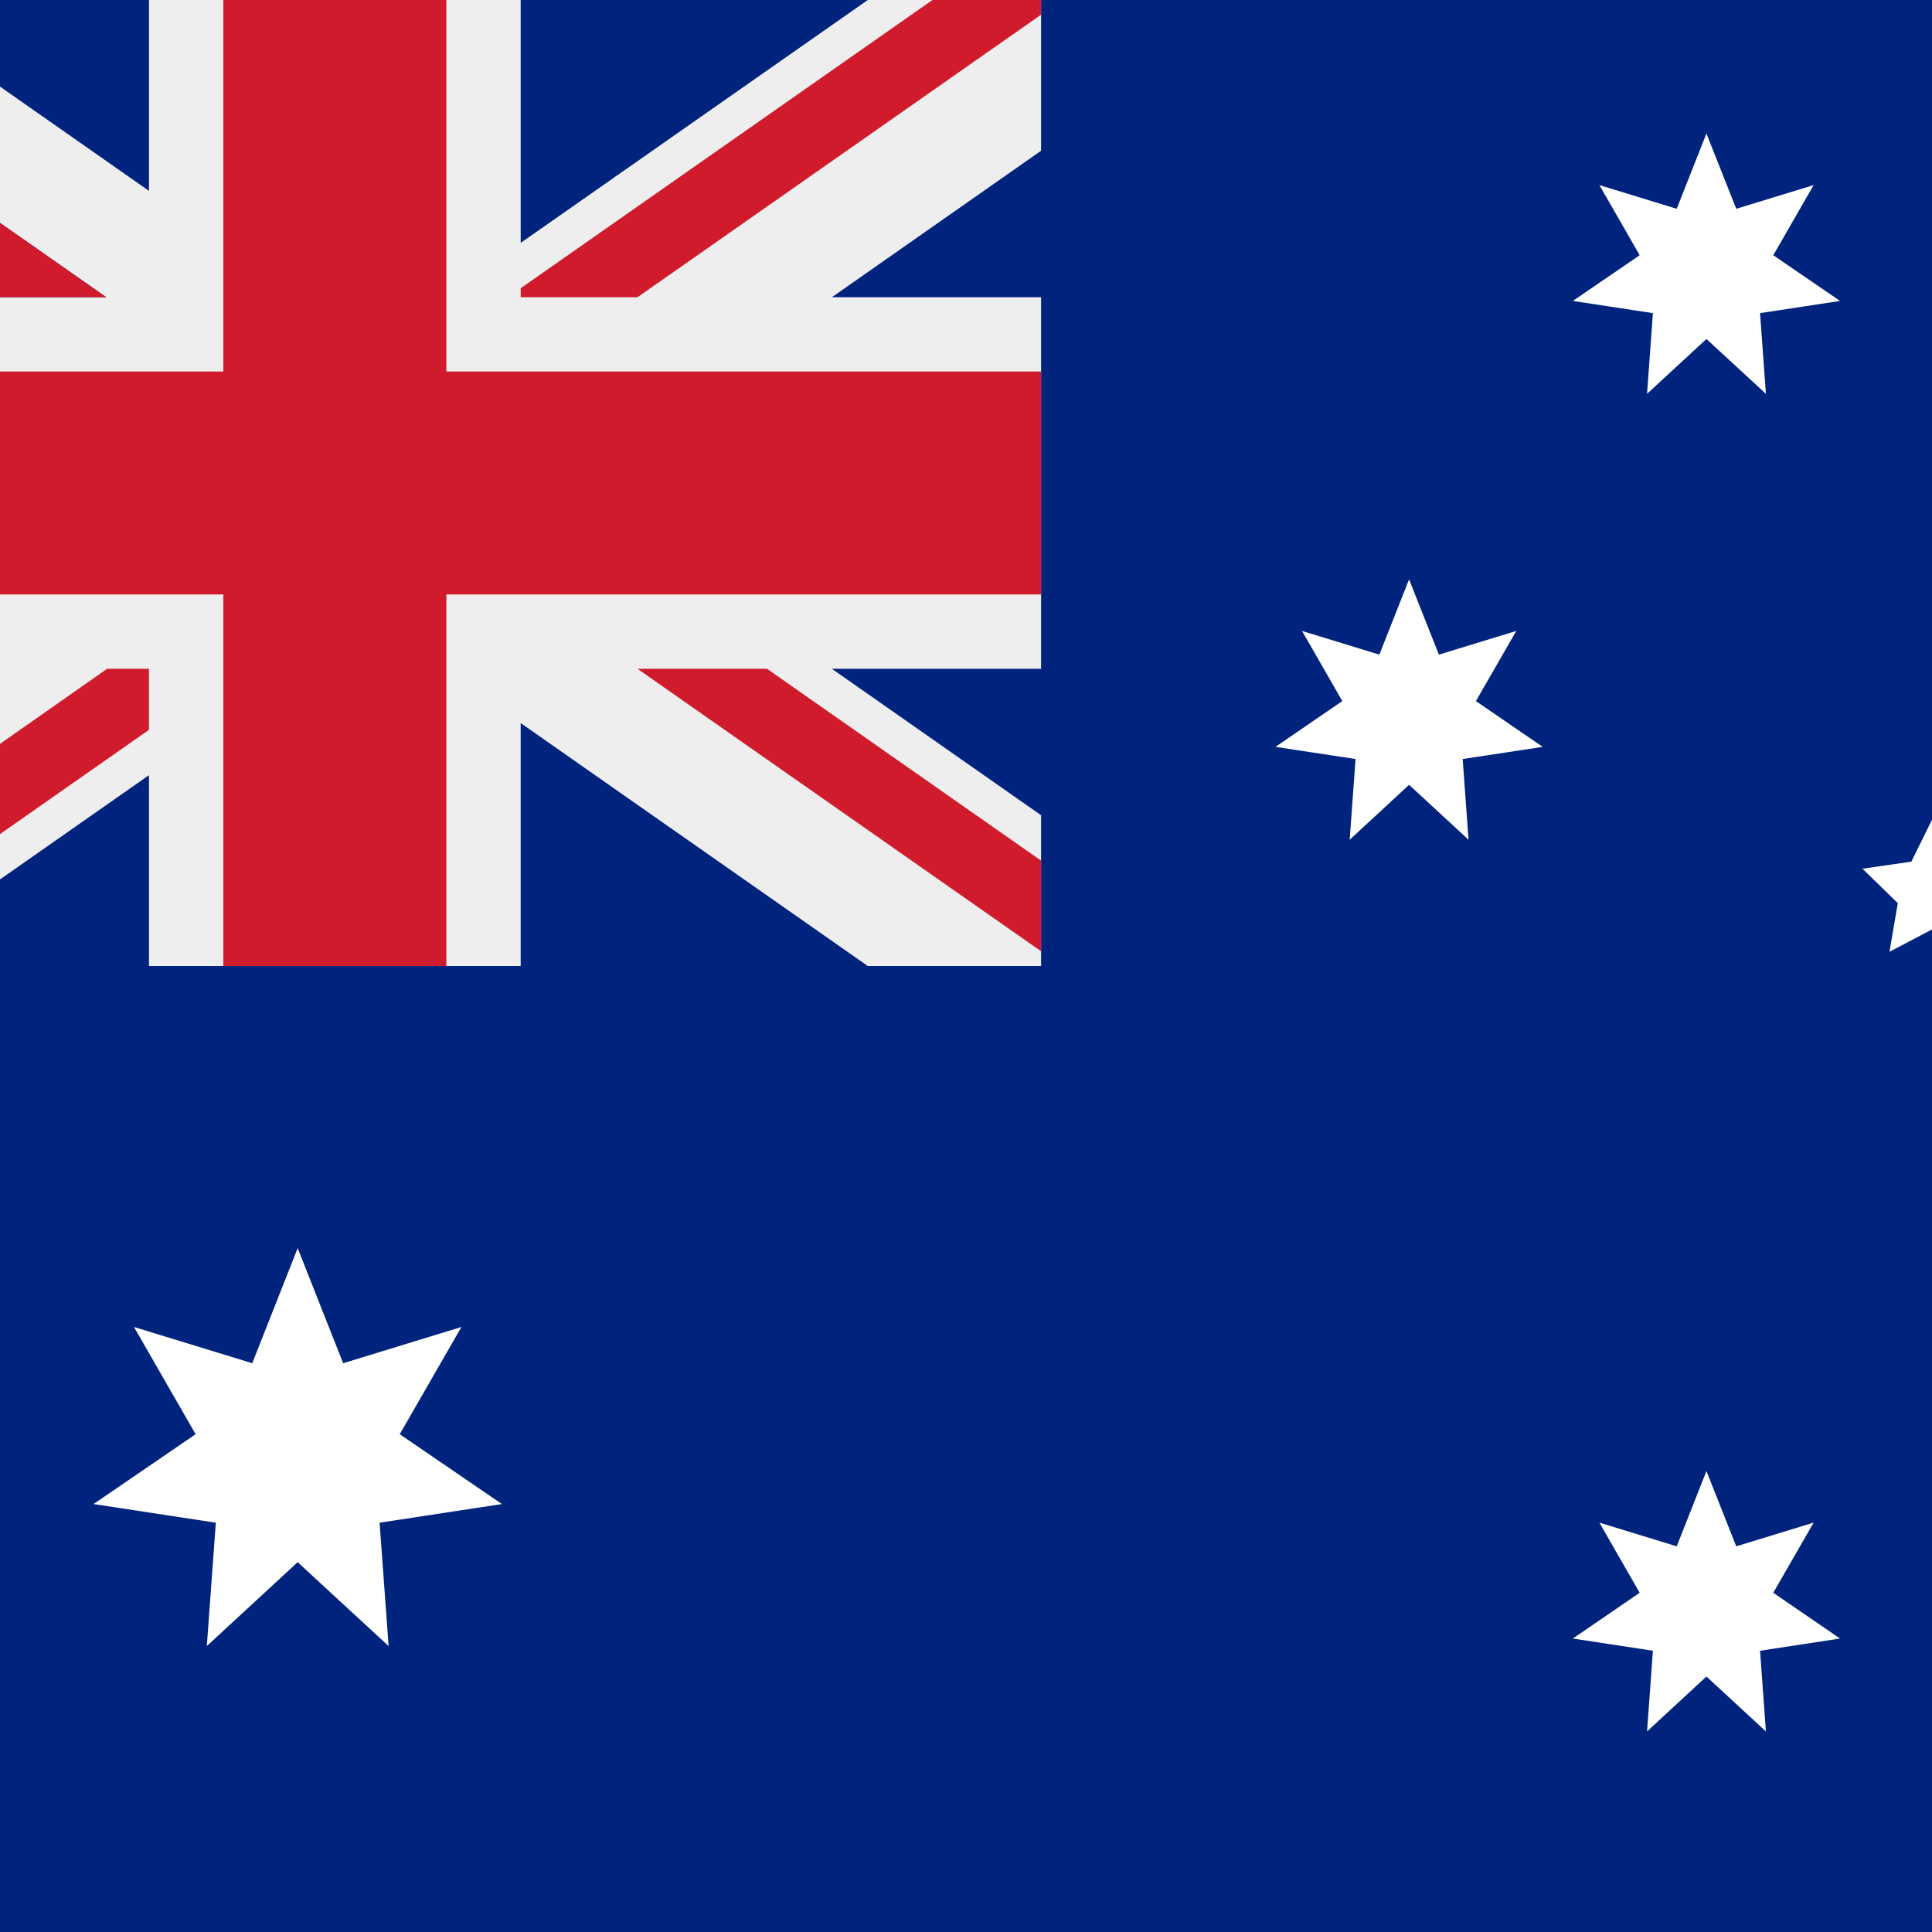
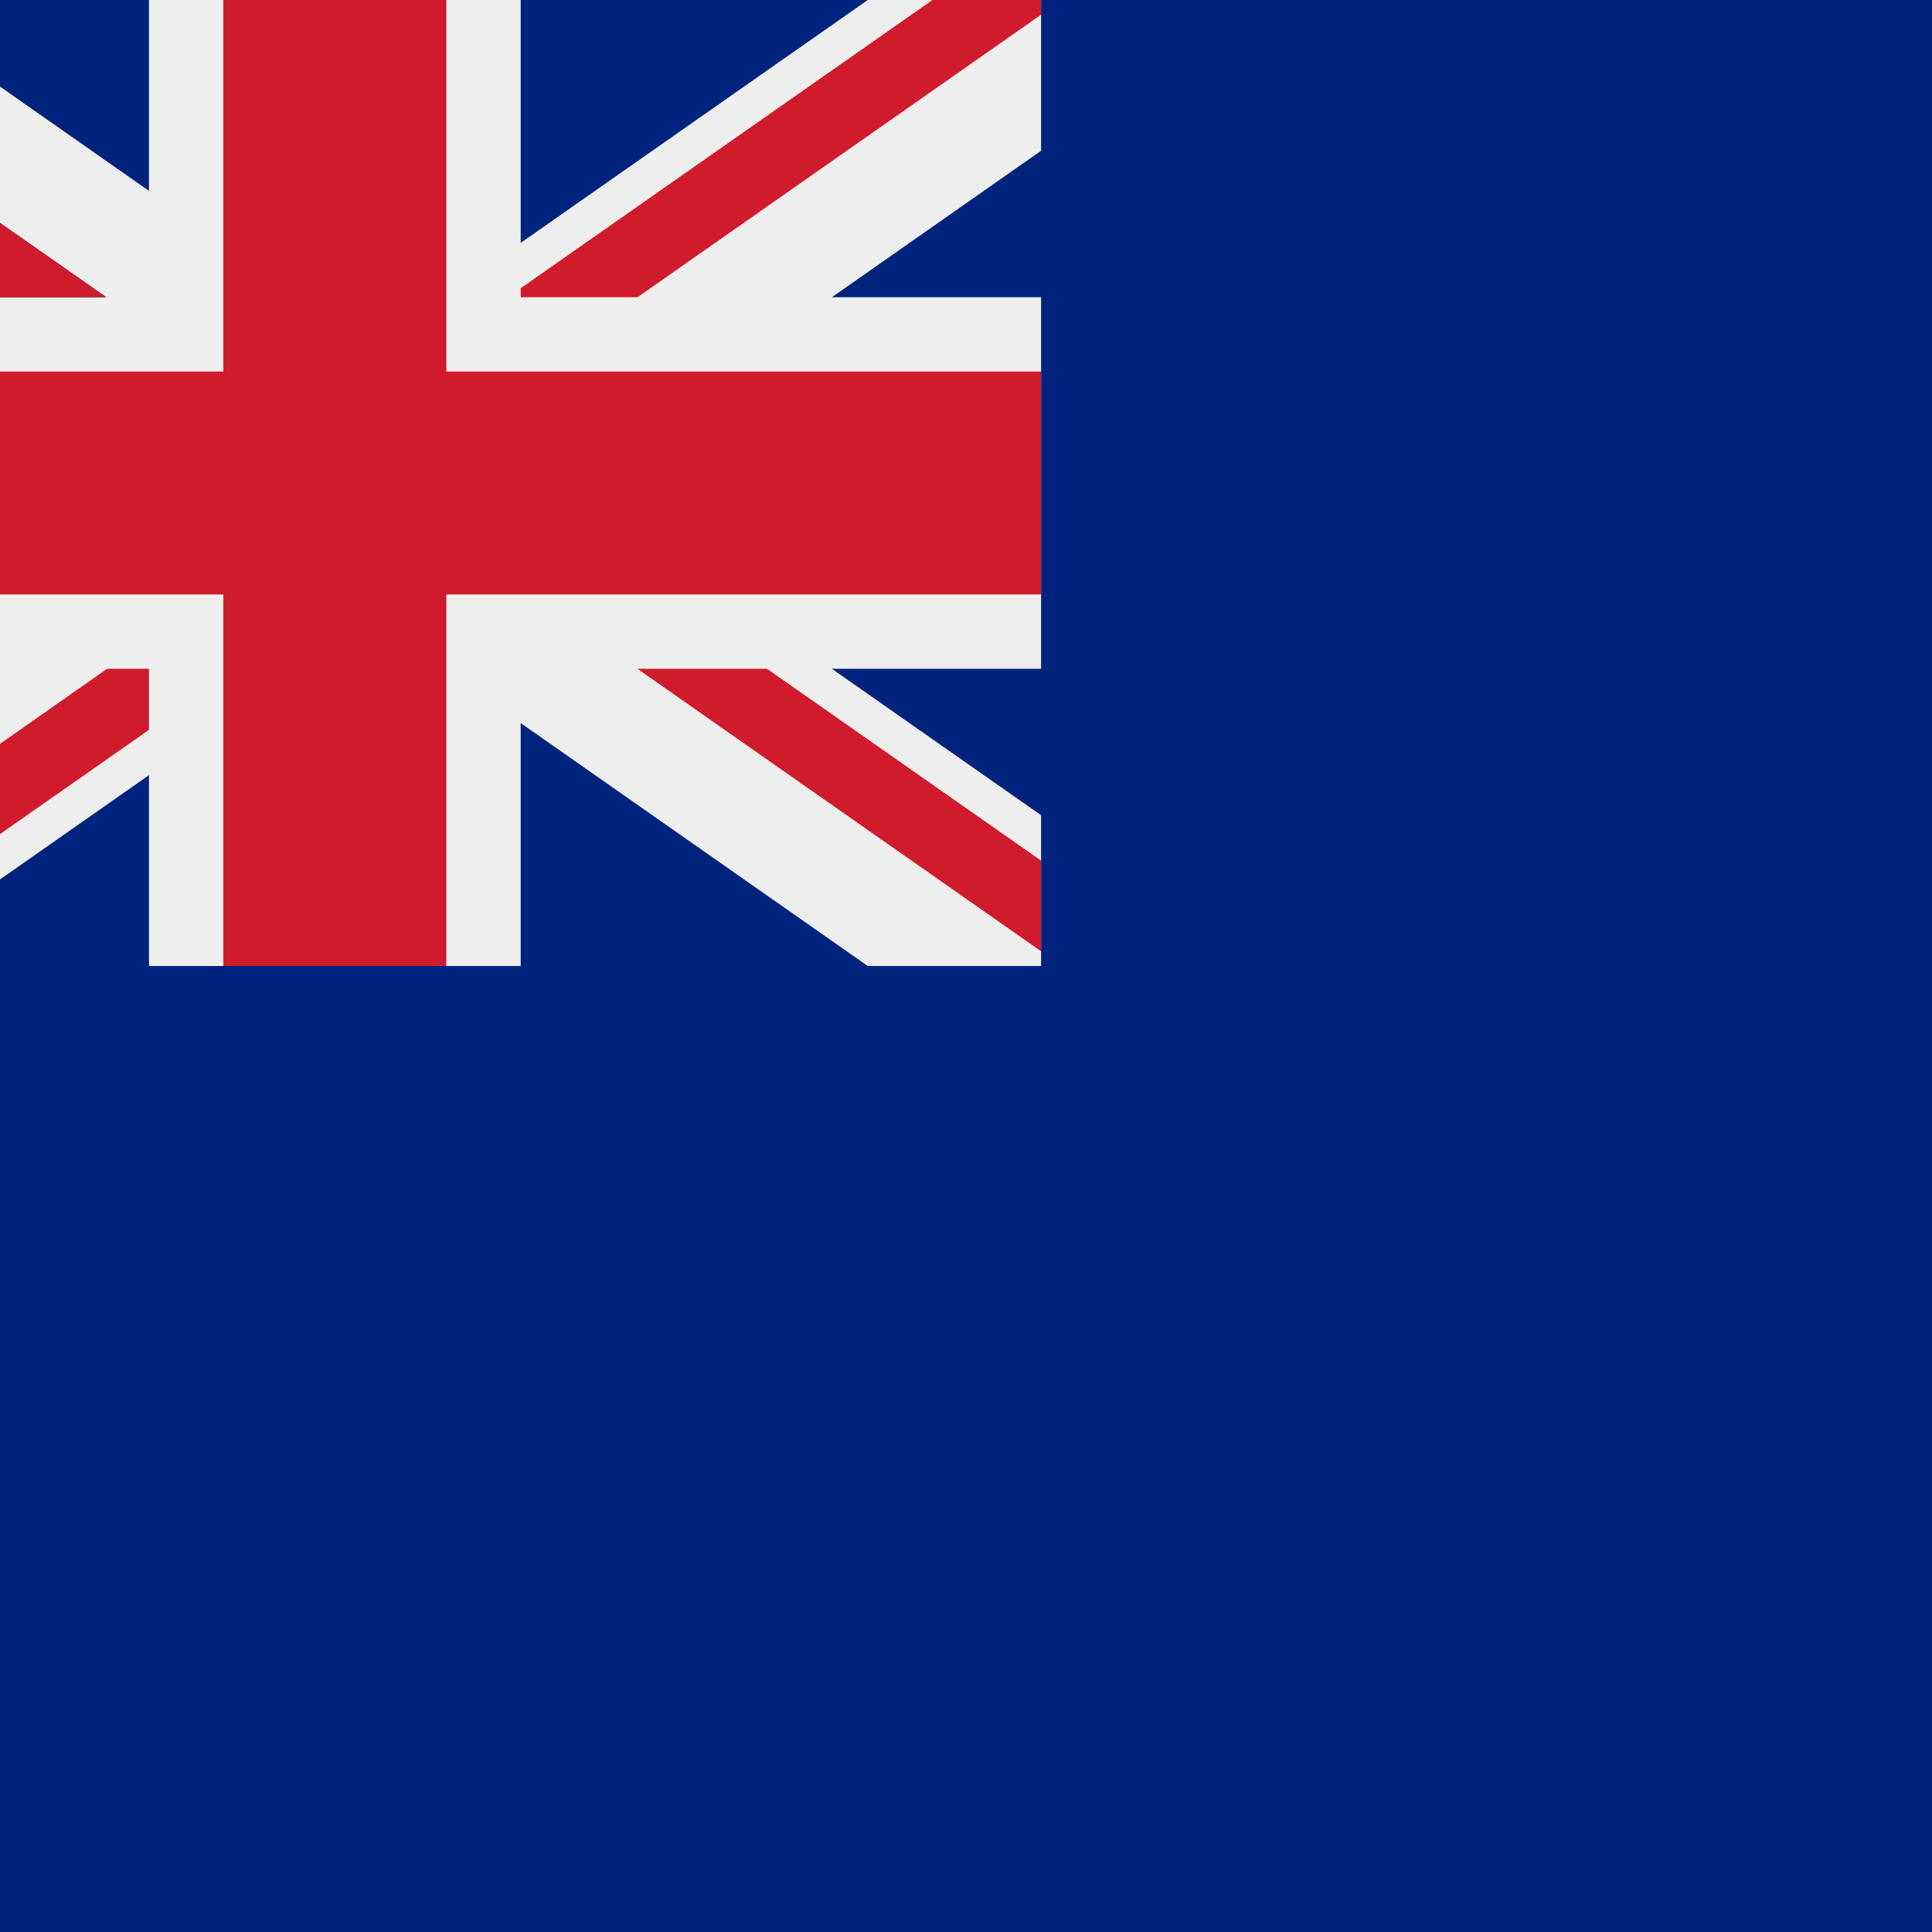
<svg xmlns="http://www.w3.org/2000/svg" width="500" zoomAndPan="magnify" viewBox="0 0 375 375" height="500" preserveAspectRatio="xMidYMid meet" version="1.0">
  <defs>
    <clipPath id="f38098523b">
      <path clip-rule="nonzero" d="M 0 0 L 375 0 L 375 374.996 L 0 374.996 Z M 0 0" />
    </clipPath>
  </defs>
  <rect x="-37.5" width="450" fill="#ffffff" y="-37.5" height="450" fill-opacity="1" />
  <rect x="-37.5" width="450" fill="#ffffff" y="-37.5" height="450" fill-opacity="1" />
  <g clip-path="url(#f38098523b)">
    <path fill="#00247d" fill-opacity="1" fill-rule="nonzero" d="M 389.66 -0.004 L -14.371 -0.004 C -17.328 -0.004 -20.242 0.215 -23.086 0.645 L -23.141 25.945 L -62.535 25.887 C -68.566 35.004 -72.086 45.934 -72.086 57.691 L -72.086 317.305 C -72.086 349.164 -46.246 374.996 -14.371 374.996 L 389.66 374.996 C 421.535 374.996 447.379 349.164 447.379 317.305 L 447.379 57.691 C 447.379 25.828 421.535 -0.004 389.66 -0.004 Z M 389.66 -0.004" />
  </g>
-   <path fill="#ffffff" fill-opacity="1" fill-rule="nonzero" d="M 57.777 303.215 L 40.145 319.496 L 41.891 295.555 L 18.156 291.934 L 37.969 278.379 L 26.004 257.566 L 48.961 264.602 L 57.777 242.262 L 66.609 264.602 L 89.566 257.566 L 77.59 278.379 L 97.418 291.934 L 73.68 295.555 L 75.426 319.496 Z M 331.219 65.797 L 319.691 76.441 L 320.828 60.777 L 305.289 58.41 L 318.262 49.539 L 310.441 35.926 L 325.449 40.527 L 331.219 25.914 L 337.004 40.527 L 352.027 35.926 L 344.191 49.539 L 357.148 58.41 L 341.625 60.777 L 342.762 76.441 Z M 273.5 152.332 L 261.973 162.992 L 263.113 147.328 L 247.57 144.965 L 260.543 136.078 L 252.723 122.465 L 267.73 127.066 L 273.5 112.453 L 279.289 127.066 L 294.309 122.465 L 286.473 136.078 L 299.43 144.965 L 283.906 147.328 L 285.043 162.992 Z M 403.367 123.488 L 391.84 134.145 L 392.977 118.484 L 377.438 116.117 L 390.41 107.234 L 382.59 93.617 L 397.594 98.219 L 403.367 83.609 L 409.152 98.219 L 424.176 93.617 L 416.34 107.234 L 429.297 116.117 L 413.77 118.484 L 414.91 134.145 Z M 331.219 325.41 L 319.691 336.07 L 320.828 320.406 L 305.289 318.039 L 318.262 309.156 L 310.441 295.539 L 325.449 300.141 L 331.219 285.531 L 337.004 300.141 L 352.027 295.539 L 344.191 309.156 L 357.148 318.039 L 341.625 320.406 L 342.762 336.07 Z M 375.23 158.652 L 379.473 167.246 L 388.953 168.617 L 382.098 175.297 L 383.715 184.742 L 375.23 180.285 L 366.746 184.742 L 368.359 175.297 L 361.508 168.617 L 370.988 167.246 Z M 375.23 158.652" />
  <path fill="#00247d" fill-opacity="1" fill-rule="nonzero" d="M 202.074 187.496 L 202.074 -0.004 L -14.371 -0.004 C -18.988 -0.004 -23.086 0.645 -23.086 0.645 L -23.141 25.945 L -62.535 25.887 C -62.535 25.887 -63.141 26.738 -64.367 28.844 C -69.273 37.34 -72.086 47.191 -72.086 57.691 L -72.086 187.496 Z M 202.074 187.496" />
  <path fill="#eeeeee" fill-opacity="1" fill-rule="nonzero" d="M 202.074 -0.004 L 168.438 -0.004 L 101.066 47.145 L 101.066 -0.004 L 28.918 -0.004 L 28.918 37.051 L -23.086 0.645 C -31.945 2.004 -40.258 5.332 -47.211 10.238 L 20.637 57.691 L -4.414 57.691 L -58.133 20.059 C -59.723 21.922 -61.18 23.84 -62.535 25.887 L -17.066 57.691 L -72.086 57.691 L -72.086 129.805 L -16.027 129.805 L -72.086 169.699 L -72.086 187.496 L -24.008 187.496 L 28.918 150.457 L 28.918 187.496 L 101.066 187.496 L 101.066 140.348 L 168.426 187.496 L 202.074 187.496 L 202.074 158.234 L 161.457 129.805 L 202.074 129.805 L 202.074 57.691 L 161.469 57.691 L 202.074 29.262 Z M 202.074 -0.004" />
  <path fill="#cf1b2b" fill-opacity="1" fill-rule="nonzero" d="M 86.637 -0.004 L 43.348 -0.004 L 43.348 72.113 L -72.086 72.113 L -72.086 115.383 L 43.348 115.383 L 43.348 187.496 L 86.637 187.496 L 86.637 115.383 L 202.074 115.383 L 202.074 72.113 L 86.637 72.113 Z M 86.637 -0.004" />
  <path fill="#cf1b2b" fill-opacity="1" fill-rule="nonzero" d="M 202.074 -0.004 L 180.992 -0.004 L 101.066 55.945 L 101.066 57.691 L 123.738 57.691 L 202.074 2.852 Z M -47.211 10.238 C -51.266 13.051 -54.918 16.34 -58.133 20.059 L -4.414 57.691 L 20.621 57.691 Z M 20.797 129.805 L -61.496 187.496 L -36.578 187.496 L 28.918 141.66 L 28.918 129.805 Z M 202.074 184.641 L 202.074 167.047 L 148.871 129.805 L 123.723 129.805 Z M 202.074 184.641" />
</svg>